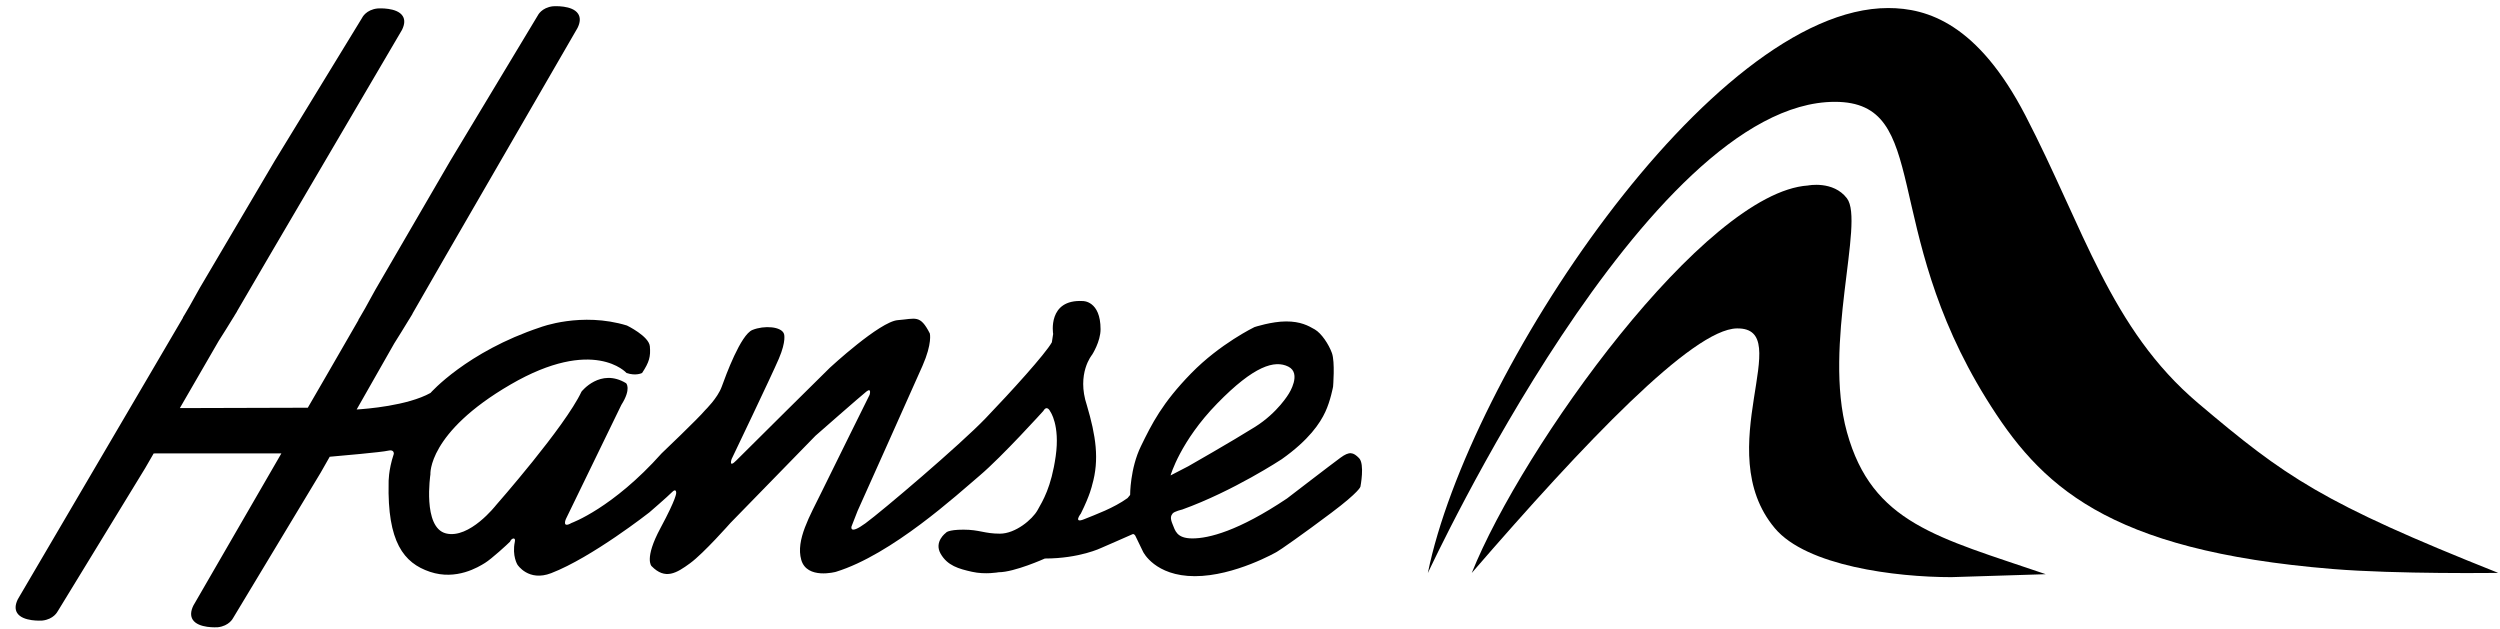
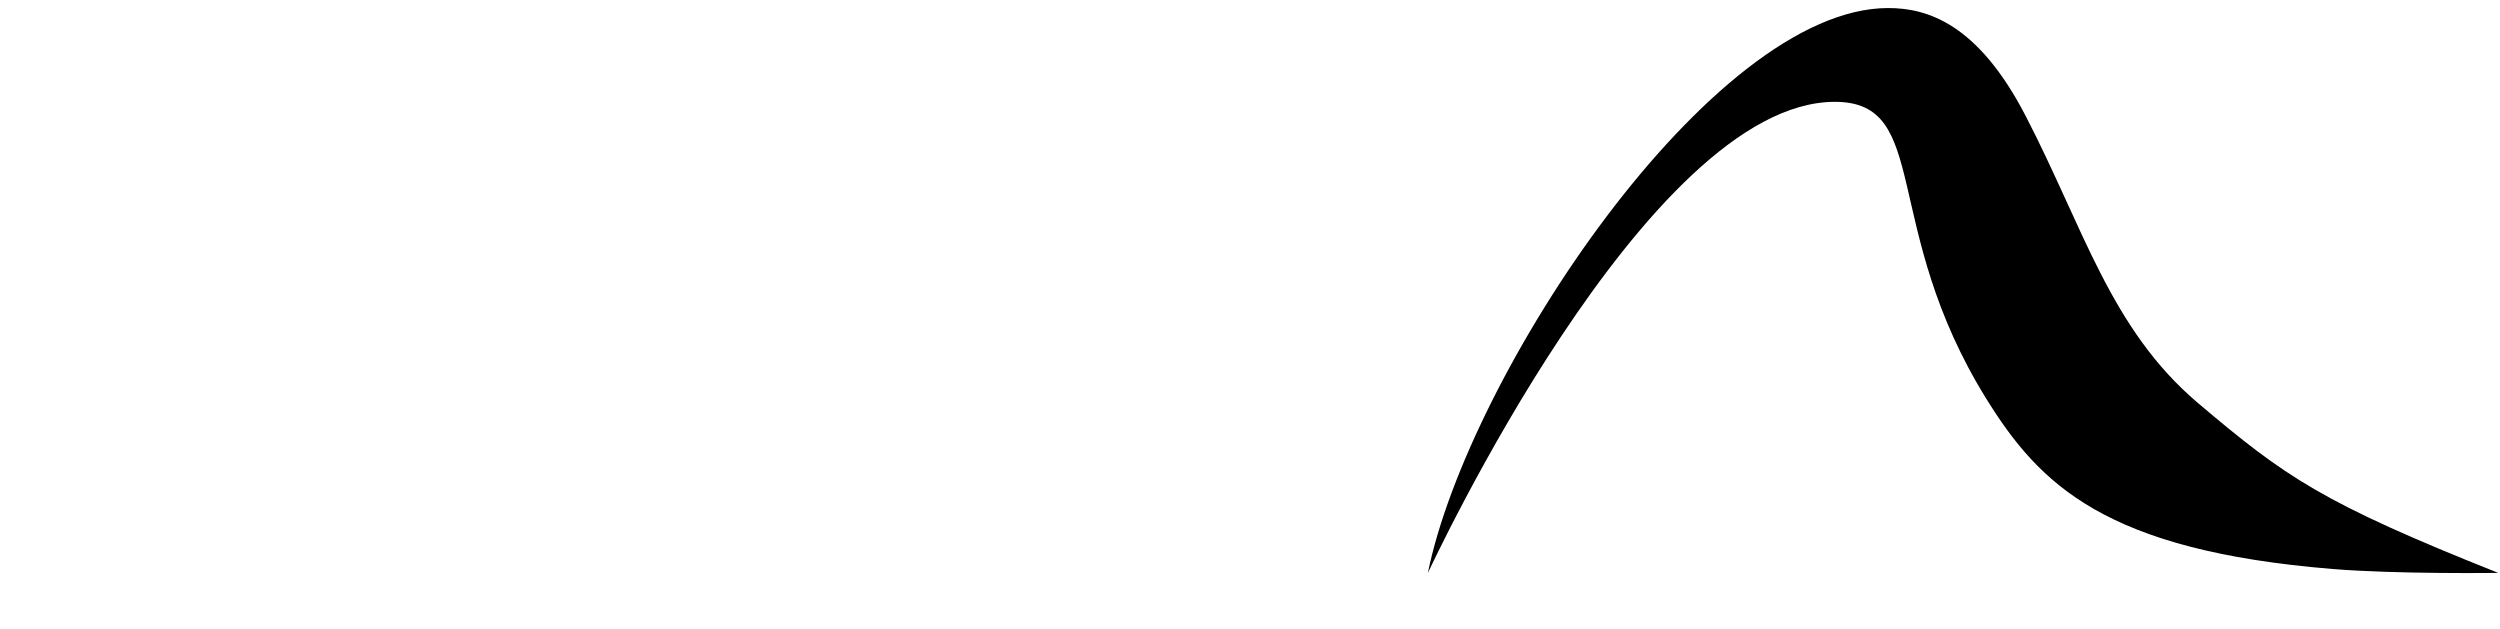
<svg xmlns="http://www.w3.org/2000/svg" fill="none" viewBox="0 0 147 37" height="37" width="147">
  <path fill="black" d="M146.896 33.686C146.896 33.686 140.943 33.768 137.144 33.456C123.805 32.364 119.94 28.514 116.8 23.456C110.525 13.346 113.585 5.988 107.891 5.988C96.815 5.988 84.094 33.422 83.957 33.696C86.312 22.09 100.602 0.473 111.027 0.473C113.332 0.473 116.294 1.392 119.096 6.793C122.519 13.392 124.089 19.335 129.241 23.699C134.398 28.062 136.528 29.558 146.896 33.686Z" />
-   <path fill="black" d="M106.311 10.907C106.311 10.907 107.798 10.606 108.601 11.663C109.653 13.045 107.171 20.252 108.601 25.415C110.085 30.777 113.929 31.588 120.291 33.763L114.735 33.936C111.462 33.936 106.225 33.279 104.363 31.062C100.496 26.466 105.679 19.25 102.128 19.311C99.528 19.352 93.183 26.007 86.539 33.691C89.51 26.282 100.234 11.315 106.311 10.907Z" />
-   <path fill="black" d="M68.829 27.955C68.829 27.955 69.4 25.948 71.572 23.724C73.742 21.497 74.954 21.159 75.753 21.557C76.554 21.955 75.785 23.144 75.785 23.144C75.785 23.144 75.135 24.264 73.794 25.103C72.453 25.944 69.874 27.414 69.874 27.414L68.829 27.955ZM79.913 26.939C79.572 26.588 79.344 26.528 78.821 26.913C78.298 27.295 75.679 29.308 75.679 29.308C72.805 31.235 71.064 31.659 70.117 31.659C69.174 31.659 69.101 31.189 68.947 30.824C68.795 30.459 68.846 30.329 68.947 30.197C69.048 30.067 69.508 29.963 69.508 29.963C72.519 28.878 75.363 27.003 75.363 27.003C76.974 25.864 77.624 24.876 77.927 24.221C78.233 23.57 78.385 22.735 78.385 22.735C78.385 22.735 78.507 21.28 78.317 20.759C78.129 20.238 77.701 19.6 77.314 19.373C76.925 19.148 76.474 18.9 75.624 18.9C74.775 18.9 73.763 19.233 73.763 19.233C73.763 19.233 71.741 20.208 70.039 21.953C68.333 23.702 67.732 24.913 67.089 26.232C66.444 27.55 66.452 29.103 66.452 29.103L66.3 29.287C65.474 29.881 64.426 30.253 63.753 30.528C63.081 30.805 63.553 30.199 63.553 30.199C64.105 29.092 64.215 28.53 64.215 28.53C64.658 27.012 64.432 25.609 63.909 23.834C63.283 21.959 64.215 20.859 64.215 20.859C64.215 20.859 64.713 20.089 64.713 19.36C64.713 17.682 63.679 17.702 63.679 17.702C61.573 17.579 61.925 19.635 61.925 19.635L61.849 20.128C61.461 20.82 59.458 23.025 57.957 24.59C56.456 26.156 51.85 30.069 50.885 30.772C49.917 31.477 50.069 30.956 50.069 30.956L50.425 30.044C50.425 30.044 53.657 22.841 54.242 21.512C54.828 20.182 54.674 19.607 54.674 19.607C54.096 18.478 53.847 18.744 52.791 18.824C51.734 18.902 48.799 21.62 48.799 21.62C48.799 21.62 43.777 26.582 43.3 27.07C42.824 27.557 43.02 26.991 43.02 26.991C43.02 26.991 45.337 22.158 45.794 21.096C46.25 20.033 46.1 19.635 46.1 19.635C45.955 19.194 44.932 19.122 44.243 19.401C43.553 19.678 42.678 22.072 42.436 22.742C42.193 23.41 41.472 24.108 41.472 24.108C41.069 24.597 38.904 26.657 38.904 26.657C36.023 29.886 33.607 30.75 33.607 30.75C33.021 31.088 33.276 30.515 33.276 30.515L36.534 23.81C37.143 22.85 36.814 22.532 36.814 22.532C35.296 21.613 34.193 23.027 34.193 23.027C33.223 25.096 29.164 29.706 29.164 29.706C29.164 29.706 27.606 31.71 26.221 31.364C24.835 31.014 25.308 27.896 25.308 27.896C25.308 27.896 25.126 25.453 30.02 22.61C34.914 19.765 36.84 21.931 36.84 21.931C37.396 22.123 37.755 21.931 37.755 21.931C38.178 21.291 38.263 20.967 38.212 20.366C38.16 19.767 36.863 19.14 36.863 19.14C34.181 18.322 31.775 19.244 31.775 19.244C27.437 20.686 25.314 23.105 25.314 23.105C23.96 23.858 21.51 24.046 20.971 24.078C22.067 22.152 23.18 20.195 23.18 20.195C23.438 19.791 23.741 19.295 24.062 18.768H24.066L24.095 18.716C24.095 18.716 24.116 18.679 24.123 18.671C24.137 18.647 24.148 18.632 24.161 18.608L24.26 18.446H24.251C24.724 17.624 26.181 15.09 26.181 15.09L33.959 1.643C34.126 1.306 34.134 1.025 33.993 0.811C33.658 0.294 32.57 0.366 32.521 0.368C31.844 0.443 31.625 0.9 31.617 0.919L31.623 0.908L26.474 9.46C26.472 9.462 22.077 17.025 22.077 17.025C21.966 17.218 21.862 17.41 21.751 17.615C21.571 17.944 21.388 18.284 21.171 18.642L21.072 18.805H21.086L19.151 22.158L18.099 23.974L10.575 23.996C11.697 22.056 12.861 20.044 12.861 20.044C13.118 19.646 13.42 19.157 13.74 18.636H13.744L13.772 18.586C13.772 18.586 13.795 18.547 13.799 18.537C13.814 18.515 13.824 18.497 13.837 18.476L13.938 18.314L13.93 18.316C14.404 17.505 15.859 15.012 15.859 15.012L23.638 1.756C23.802 1.423 23.813 1.15 23.676 0.939C23.345 0.424 22.248 0.493 22.202 0.497C21.525 0.571 21.306 1.023 21.295 1.04L21.302 1.032L16.152 9.46C16.15 9.462 11.756 16.915 11.756 16.915C11.646 17.105 11.541 17.295 11.429 17.499C11.25 17.823 11.066 18.156 10.849 18.511L10.75 18.673L10.765 18.671L8.829 21.974L1.051 35.23C0.886 35.561 0.876 35.836 1.013 36.048C1.346 36.562 2.44 36.493 2.487 36.489C3.161 36.415 3.381 35.964 3.391 35.944L3.387 35.955L8.536 27.527C8.536 27.527 8.734 27.183 9.036 26.662C11.288 26.664 15.178 26.664 16.545 26.66L11.37 35.607C11.206 35.944 11.195 36.223 11.334 36.439C11.67 36.956 12.76 36.885 12.806 36.882C13.483 36.807 13.702 36.35 13.713 36.329L13.706 36.342L18.856 27.791C18.856 27.791 19.069 27.419 19.387 26.857C19.906 26.811 22.48 26.588 22.818 26.5C23.193 26.405 23.155 26.69 23.155 26.69C22.828 27.669 22.851 28.374 22.851 28.374C22.773 31.862 23.733 33.105 25.285 33.624C26.837 34.143 28.135 33.337 28.517 33.101C28.899 32.867 29.839 32.005 29.991 31.849C30.063 31.641 30.345 31.557 30.271 31.862C30.103 32.686 30.425 33.202 30.425 33.202C30.425 33.202 31.07 34.219 32.409 33.702C34.803 32.781 38.183 30.128 38.183 30.128C38.183 30.128 39.266 29.194 39.517 28.936C39.77 28.679 39.76 28.982 39.76 28.982C39.76 28.982 39.806 29.25 38.834 31.055C37.862 32.861 38.311 33.287 38.311 33.287C39.115 34.111 39.777 33.704 40.58 33.116C41.383 32.528 42.95 30.75 42.95 30.75C43.652 30.03 47.95 25.622 47.95 25.622C47.95 25.622 50.619 23.278 50.944 23.023C51.266 22.77 51.133 23.215 51.133 23.215C51.133 23.215 48.998 27.52 48.31 28.928C47.623 30.335 46.781 31.752 47.114 32.919C47.448 34.089 49.149 33.624 49.149 33.624C52.447 32.608 56.297 29.073 57.613 27.957C58.931 26.839 61.347 24.165 61.347 24.165C61.571 23.78 61.754 24.195 61.754 24.195C61.754 24.195 62.336 24.984 62.075 26.826C61.813 28.666 61.314 29.449 61.008 29.998C60.702 30.545 59.709 31.38 58.794 31.38C57.879 31.38 57.598 31.144 56.654 31.144C55.709 31.144 55.62 31.328 55.62 31.328C55.62 31.328 54.906 31.845 55.306 32.554C55.707 33.261 56.373 33.447 57.156 33.622C57.936 33.797 58.716 33.648 58.716 33.648C59.648 33.648 61.438 32.841 61.438 32.841C63.485 32.841 64.761 32.214 64.761 32.214C64.761 32.214 66.503 31.457 66.591 31.412C66.68 31.367 66.756 31.499 66.756 31.499L67.216 32.45C67.216 32.45 67.909 33.879 70.258 33.879C72.603 33.879 75.076 32.45 75.076 32.45C75.23 32.372 76.62 31.404 78.284 30.152C79.947 28.904 79.993 28.616 79.993 28.616C79.993 28.616 80.255 27.287 79.913 26.939Z" />
</svg>